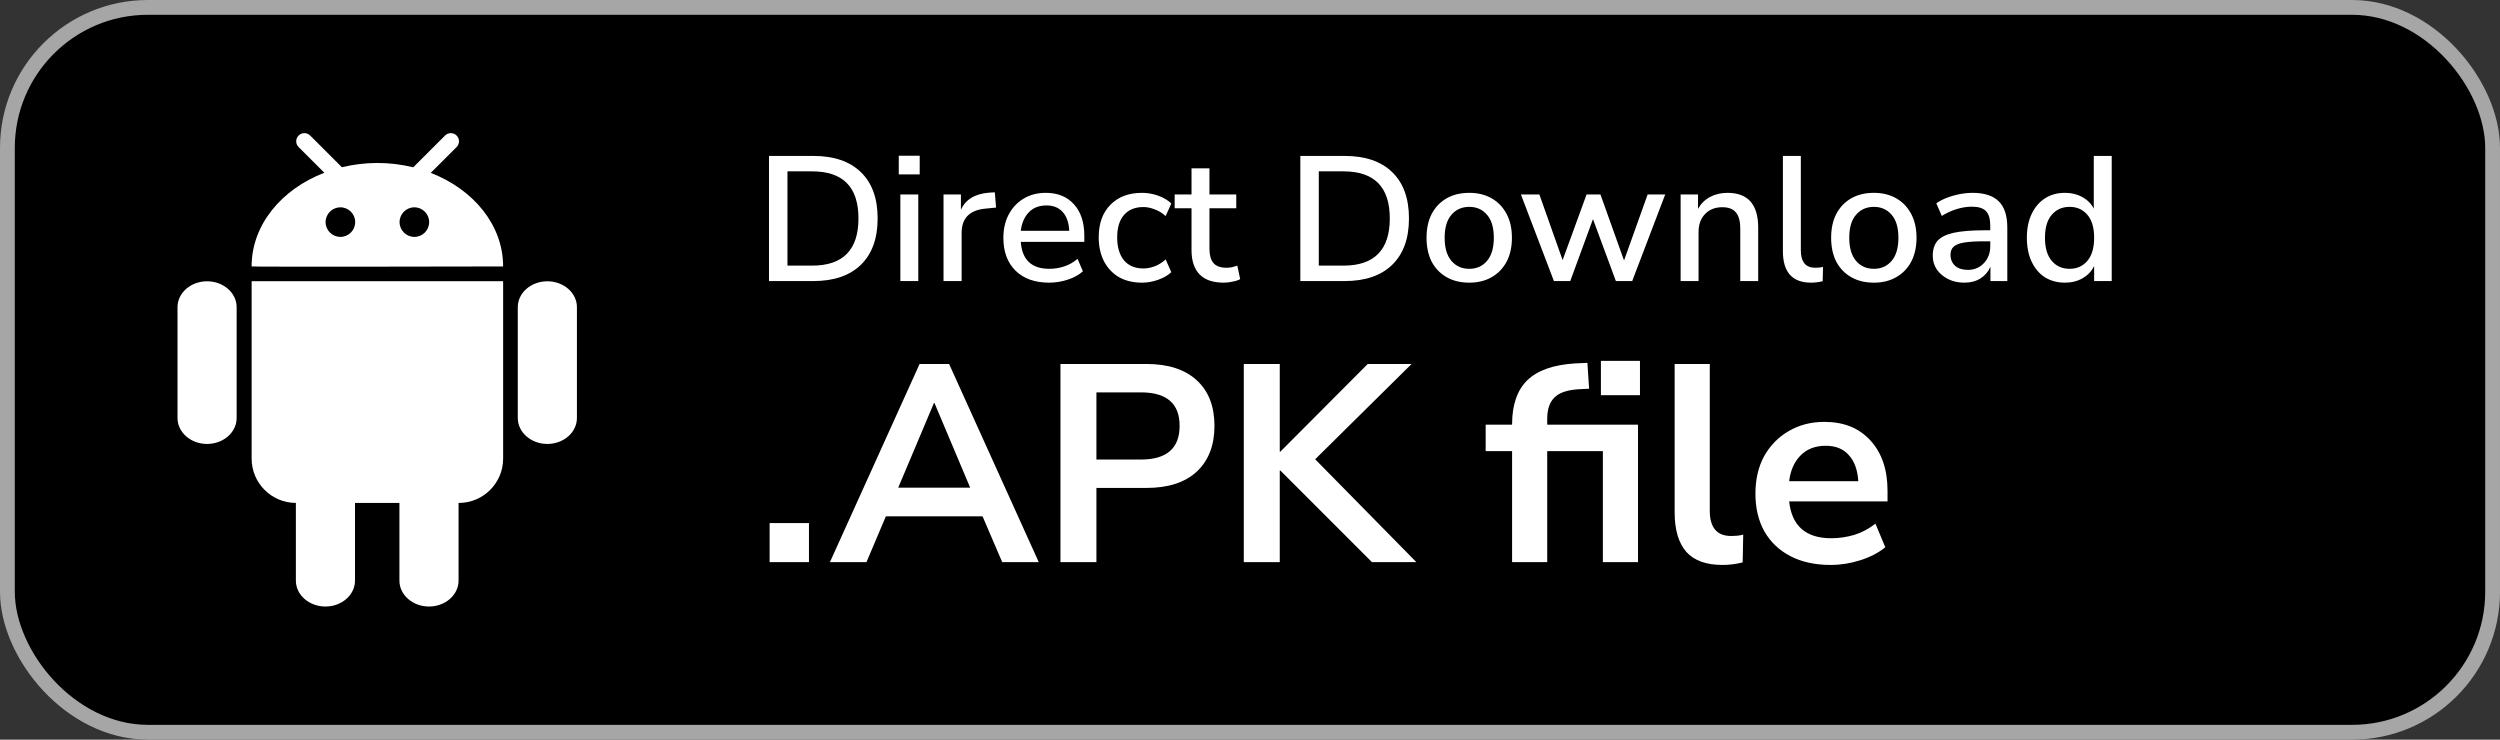
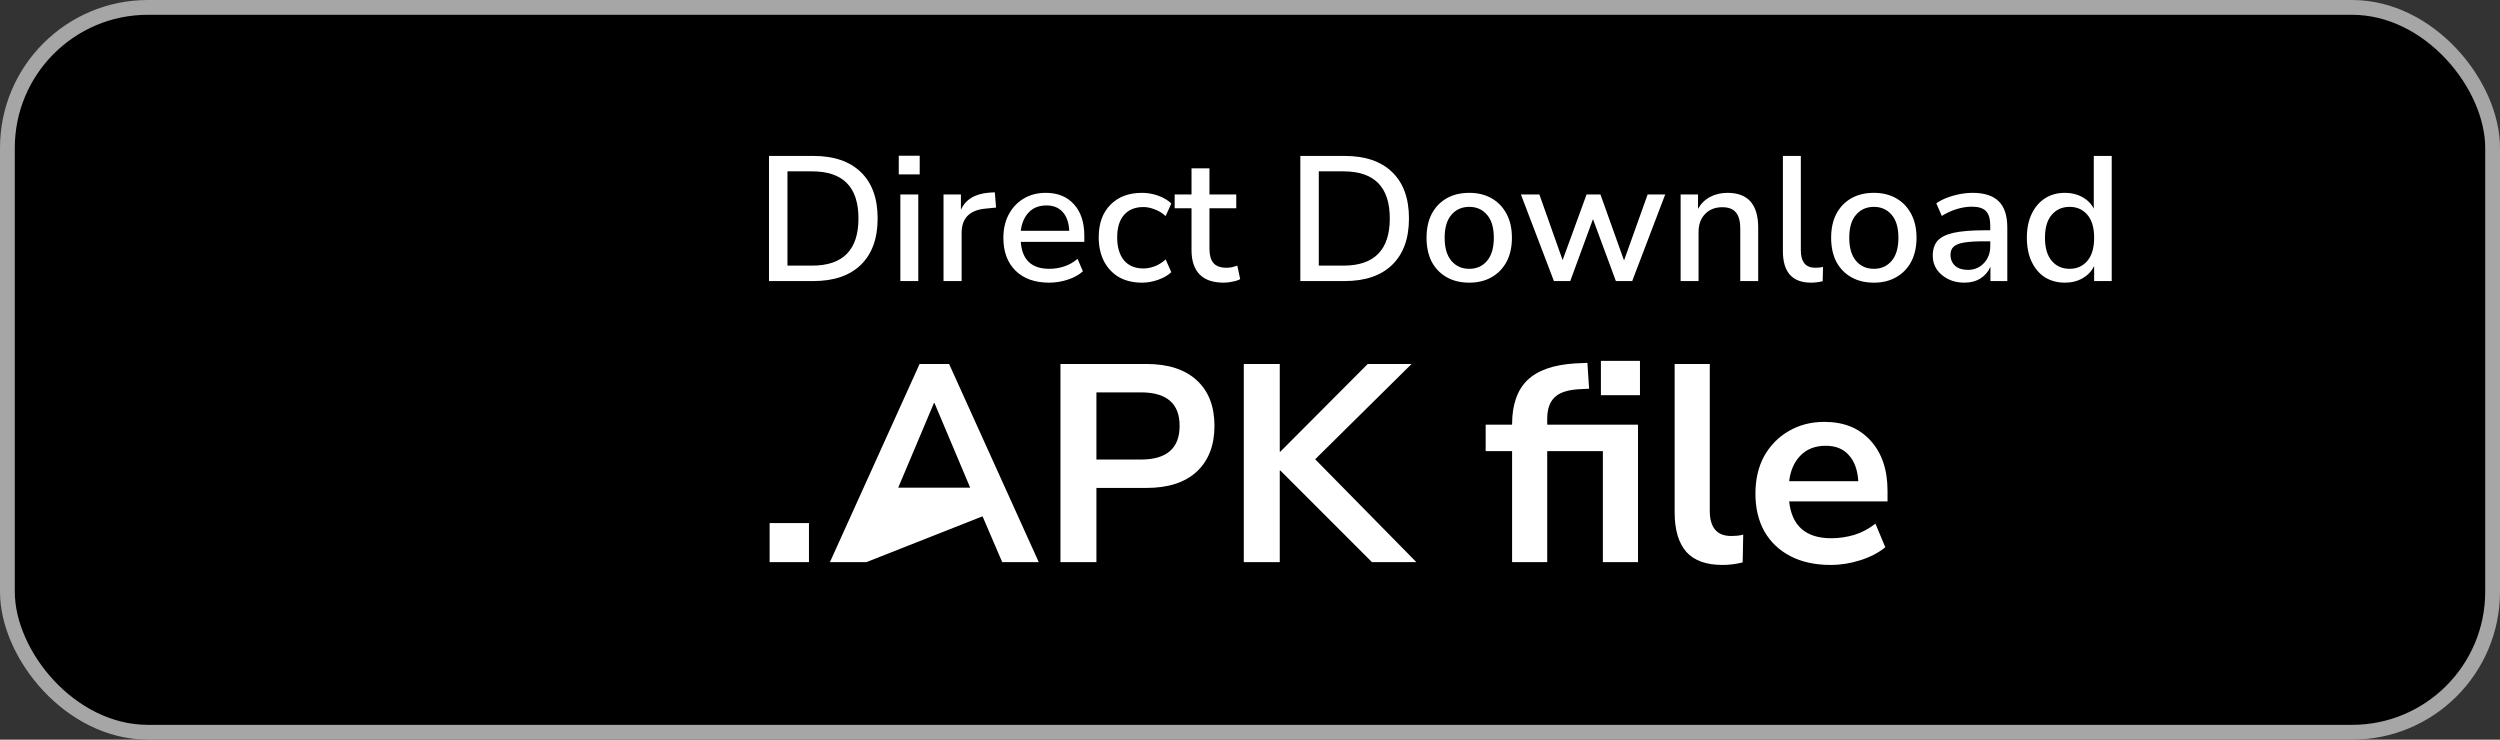
<svg xmlns="http://www.w3.org/2000/svg" width="169" height="50" viewBox="0 0 169 50" fill="none">
  <rect x="0" y="0" width="169" height="50" fill="#333333" stroke="none" />
  <rect x="0.5" y="0.5" width="168" height="49" rx="9.5" fill="black" stroke="#A6A6A6" />
  <path d="M51.984 19V10.54H54.972C56.364 10.54 57.436 10.904 58.188 11.632C58.948 12.36 59.328 13.404 59.328 14.764C59.328 16.124 58.948 17.172 58.188 17.908C57.436 18.636 56.364 19 54.972 19H51.984ZM53.232 17.956H54.9C56.988 17.956 58.032 16.892 58.032 14.764C58.032 12.644 56.988 11.584 54.9 11.584H53.232V17.956ZM60.756 11.788V10.528H62.172V11.788H60.756ZM60.864 19V13.144H62.076V19H60.864ZM63.782 19V13.144H64.958V14.188C65.262 13.492 65.894 13.104 66.854 13.024L67.25 13L67.334 14.032L66.602 14.104C65.538 14.208 65.006 14.756 65.006 15.748V19H63.782ZM70.924 19.108C69.964 19.108 69.208 18.84 68.656 18.304C68.104 17.76 67.828 17.02 67.828 16.084C67.828 15.484 67.948 14.956 68.188 14.5C68.436 14.036 68.776 13.676 69.208 13.42C69.64 13.164 70.136 13.036 70.696 13.036C71.504 13.036 72.14 13.296 72.604 13.816C73.068 14.328 73.3 15.036 73.3 15.94V16.348H69.004C69.092 17.564 69.736 18.172 70.936 18.172C71.272 18.172 71.6 18.12 71.92 18.016C72.248 17.912 72.556 17.74 72.844 17.5L73.204 18.34C72.94 18.58 72.6 18.768 72.184 18.904C71.768 19.04 71.348 19.108 70.924 19.108ZM70.744 13.888C70.24 13.888 69.84 14.044 69.544 14.356C69.248 14.668 69.068 15.084 69.004 15.604H72.28C72.256 15.06 72.112 14.64 71.848 14.344C71.584 14.04 71.216 13.888 70.744 13.888ZM77.201 19.108C76.602 19.108 76.082 18.984 75.641 18.736C75.21 18.48 74.874 18.124 74.633 17.668C74.394 17.204 74.273 16.66 74.273 16.036C74.273 15.108 74.537 14.376 75.066 13.84C75.594 13.304 76.305 13.036 77.201 13.036C77.57 13.036 77.933 13.1 78.293 13.228C78.653 13.356 78.95 13.532 79.181 13.756L78.797 14.608C78.573 14.4 78.326 14.248 78.053 14.152C77.79 14.048 77.537 13.996 77.297 13.996C76.73 13.996 76.29 14.176 75.978 14.536C75.674 14.888 75.522 15.392 75.522 16.048C75.522 16.704 75.674 17.22 75.978 17.596C76.29 17.964 76.73 18.148 77.297 18.148C77.537 18.148 77.79 18.1 78.053 18.004C78.326 17.9 78.573 17.744 78.797 17.536L79.181 18.4C78.95 18.616 78.65 18.788 78.281 18.916C77.921 19.044 77.561 19.108 77.201 19.108ZM82.731 19.108C81.995 19.108 81.447 18.92 81.087 18.544C80.727 18.168 80.547 17.624 80.547 16.912V14.08H79.407V13.144H80.547V11.38H81.759V13.144H83.571V14.08H81.759V16.816C81.759 17.24 81.847 17.56 82.023 17.776C82.207 17.992 82.503 18.1 82.911 18.1C83.039 18.1 83.163 18.088 83.283 18.064C83.403 18.032 83.523 17.996 83.643 17.956L83.835 18.868C83.715 18.94 83.547 18.996 83.331 19.036C83.123 19.084 82.923 19.108 82.731 19.108ZM87.902 19V10.54H90.89C92.282 10.54 93.354 10.904 94.106 11.632C94.866 12.36 95.246 13.404 95.246 14.764C95.246 16.124 94.866 17.172 94.106 17.908C93.354 18.636 92.282 19 90.89 19H87.902ZM89.15 17.956H90.818C92.906 17.956 93.95 16.892 93.95 14.764C93.95 12.644 92.906 11.584 90.818 11.584H89.15V17.956ZM99.326 19.108C98.734 19.108 98.222 18.984 97.79 18.736C97.358 18.488 97.022 18.14 96.782 17.692C96.55 17.236 96.434 16.696 96.434 16.072C96.434 15.448 96.55 14.912 96.782 14.464C97.022 14.008 97.358 13.656 97.79 13.408C98.222 13.16 98.734 13.036 99.326 13.036C99.902 13.036 100.406 13.16 100.838 13.408C101.27 13.656 101.606 14.008 101.846 14.464C102.086 14.912 102.206 15.448 102.206 16.072C102.206 16.696 102.086 17.236 101.846 17.692C101.606 18.14 101.27 18.488 100.838 18.736C100.406 18.984 99.902 19.108 99.326 19.108ZM99.326 18.172C99.822 18.172 100.222 17.992 100.526 17.632C100.83 17.272 100.982 16.752 100.982 16.072C100.982 15.392 100.83 14.876 100.526 14.524C100.222 14.164 99.822 13.984 99.326 13.984C98.822 13.984 98.418 14.164 98.114 14.524C97.81 14.876 97.658 15.392 97.658 16.072C97.658 16.752 97.81 17.272 98.114 17.632C98.418 17.992 98.822 18.172 99.326 18.172ZM105.045 19L102.813 13.144H104.061L105.633 17.584L107.253 13.144H108.189L109.785 17.608L111.381 13.144H112.569L110.337 19H109.233L107.685 14.812L106.149 19H105.045ZM113.61 19V13.144H114.786V14.116C114.986 13.764 115.258 13.496 115.602 13.312C115.954 13.128 116.346 13.036 116.778 13.036C118.162 13.036 118.854 13.82 118.854 15.388V19H117.642V15.46C117.642 14.956 117.542 14.588 117.342 14.356C117.15 14.124 116.846 14.008 116.43 14.008C115.942 14.008 115.55 14.164 115.254 14.476C114.966 14.78 114.822 15.184 114.822 15.688V19H113.61ZM122.432 19.108C121.792 19.108 121.312 18.928 120.992 18.568C120.68 18.208 120.524 17.68 120.524 16.984V10.54H121.736V16.912C121.736 17.704 122.06 18.1 122.708 18.1C122.804 18.1 122.892 18.096 122.972 18.088C123.06 18.08 123.148 18.064 123.236 18.04L123.212 19.012C122.94 19.076 122.68 19.108 122.432 19.108ZM126.677 19.108C126.085 19.108 125.573 18.984 125.141 18.736C124.709 18.488 124.373 18.14 124.133 17.692C123.901 17.236 123.785 16.696 123.785 16.072C123.785 15.448 123.901 14.912 124.133 14.464C124.373 14.008 124.709 13.656 125.141 13.408C125.573 13.16 126.085 13.036 126.677 13.036C127.253 13.036 127.757 13.16 128.189 13.408C128.621 13.656 128.957 14.008 129.197 14.464C129.437 14.912 129.557 15.448 129.557 16.072C129.557 16.696 129.437 17.236 129.197 17.692C128.957 18.14 128.621 18.488 128.189 18.736C127.757 18.984 127.253 19.108 126.677 19.108ZM126.677 18.172C127.173 18.172 127.573 17.992 127.877 17.632C128.181 17.272 128.333 16.752 128.333 16.072C128.333 15.392 128.181 14.876 127.877 14.524C127.573 14.164 127.173 13.984 126.677 13.984C126.173 13.984 125.769 14.164 125.465 14.524C125.161 14.876 125.009 15.392 125.009 16.072C125.009 16.752 125.161 17.272 125.465 17.632C125.769 17.992 126.173 18.172 126.677 18.172ZM132.79 19.108C132.382 19.108 132.018 19.028 131.698 18.868C131.378 18.708 131.122 18.492 130.93 18.22C130.746 17.948 130.654 17.64 130.654 17.296C130.654 16.864 130.762 16.524 130.978 16.276C131.202 16.028 131.566 15.848 132.07 15.736C132.582 15.624 133.27 15.568 134.134 15.568H134.542V15.256C134.542 14.8 134.446 14.472 134.254 14.272C134.062 14.072 133.746 13.972 133.306 13.972C132.97 13.972 132.634 14.024 132.298 14.128C131.962 14.224 131.618 14.38 131.266 14.596L130.894 13.744C131.198 13.528 131.578 13.356 132.034 13.228C132.49 13.1 132.926 13.036 133.342 13.036C134.142 13.036 134.734 13.228 135.118 13.612C135.502 13.988 135.694 14.58 135.694 15.388V19H134.554V18.028C134.41 18.364 134.186 18.628 133.882 18.82C133.578 19.012 133.214 19.108 132.79 19.108ZM133.03 18.244C133.462 18.244 133.822 18.092 134.11 17.788C134.398 17.484 134.542 17.1 134.542 16.636V16.312H134.146C133.562 16.312 133.102 16.34 132.766 16.396C132.438 16.452 132.202 16.548 132.058 16.684C131.922 16.812 131.854 16.992 131.854 17.224C131.854 17.528 131.958 17.776 132.166 17.968C132.374 18.152 132.662 18.244 133.03 18.244ZM139.596 19.108C139.084 19.108 138.632 18.988 138.24 18.748C137.856 18.5 137.556 18.148 137.34 17.692C137.124 17.236 137.016 16.696 137.016 16.072C137.016 15.448 137.124 14.912 137.34 14.464C137.556 14.008 137.856 13.656 138.24 13.408C138.624 13.16 139.076 13.036 139.596 13.036C140.036 13.036 140.428 13.132 140.772 13.324C141.116 13.516 141.372 13.776 141.54 14.104V10.54H142.752V19H141.564V17.98C141.396 18.332 141.136 18.608 140.784 18.808C140.44 19.008 140.044 19.108 139.596 19.108ZM139.908 18.172C140.404 18.172 140.804 17.992 141.108 17.632C141.412 17.272 141.564 16.752 141.564 16.072C141.564 15.392 141.412 14.876 141.108 14.524C140.804 14.164 140.404 13.984 139.908 13.984C139.404 13.984 139 14.164 138.696 14.524C138.392 14.876 138.24 15.392 138.24 16.072C138.24 16.752 138.392 17.272 138.696 17.632C139 17.992 139.404 18.172 139.908 18.172Z" fill="white" />
  <g clip-path="url(#clip0_3380_12103)">
-     <path d="M17.01 31.001C17.01 32.654 18.349 33.992 20.001 33.998V39.249C20.001 40.216 20.895 41.001 22 41.001C23.103 41.001 23.998 40.216 23.998 39.249V33.999H27.001V39.249C27.001 40.216 27.896 41.001 29.001 41.001C30.103 41.001 30.999 40.216 30.999 39.249V33.999H31.011C32.669 33.999 34.012 32.657 34.012 31.001V19.011H17.01V31.001ZM13.999 19.015C12.895 19.015 12 19.798 12 20.765V28.258C12 29.225 12.895 30.011 13.999 30.011C15.101 30.011 15.997 29.225 15.997 28.258V20.765C15.997 19.798 15.101 19.015 13.999 19.015ZM29.119 11.686L30.866 9.942C31.082 9.726 31.082 9.377 30.866 9.162C30.651 8.946 30.301 8.946 30.085 9.162L27.934 11.31C27.166 11.122 26.354 11.017 25.511 11.017C24.677 11.017 23.874 11.121 23.112 11.305L20.967 9.162C20.751 8.946 20.401 8.946 20.186 9.162C19.97 9.377 19.97 9.726 20.186 9.942L21.925 11.678C19.024 12.792 17.009 15.206 17.009 18.012C17.009 18.046 34.011 18.015 34.011 18.012C34.012 15.212 32.008 12.804 29.119 11.686ZM23.011 16.014C22.458 16.014 22.01 15.566 22.01 15.014C22.01 14.463 22.458 14.015 23.011 14.015C23.563 14.015 24.011 14.463 24.011 15.014C24.011 15.567 23.564 16.014 23.011 16.014ZM28.011 16.014C27.458 16.014 27.011 15.566 27.011 15.014C27.011 14.463 27.458 14.015 28.011 14.015C28.563 14.015 29.011 14.463 29.011 15.014C29.011 15.567 28.564 16.014 28.011 16.014ZM37.002 19.015C35.897 19.015 35.002 19.797 35.002 20.765V28.258C35.002 29.225 35.897 30.011 37.002 30.011C38.104 30.011 39 29.225 39 28.258V20.765C39 19.798 38.104 19.015 37.002 19.015Z" fill="white" />
-   </g>
-   <path d="M52.026 38V35.359H54.686V38H52.026ZM56.103 38L62.164 24.605H64.159L70.22 38H67.75L66.42 34.903H59.884L58.573 38H56.103ZM63.133 27.246L60.72 32.965H65.584L63.171 27.246H63.133ZM71.686 38V24.605H77.5C78.969 24.605 80.103 24.972 80.901 25.707C81.699 26.442 82.098 27.468 82.098 28.785C82.098 30.102 81.699 31.135 80.901 31.882C80.103 32.617 78.969 32.984 77.5 32.984H74.118V38H71.686ZM74.118 31.065H77.12C78.868 31.065 79.742 30.305 79.742 28.785C79.742 27.278 78.868 26.524 77.12 26.524H74.118V31.065ZM84.08 38V24.605H86.512V30.533H86.55L92.459 24.605H95.423L88.906 31.046L95.746 38H92.744L86.55 31.806H86.512V38H84.08ZM108.221 26.714V24.396H110.862V26.714H108.221ZM102.217 38V30.495H100.431V28.709H102.217V28.69C102.217 27.373 102.559 26.378 103.243 25.707C103.94 25.036 105.017 24.656 106.473 24.567L107.309 24.529L107.423 26.277L106.682 26.315C105.922 26.366 105.384 26.556 105.067 26.885C104.751 27.202 104.592 27.677 104.592 28.31V28.709H110.729V38H108.354V30.495H104.592V38H102.217ZM116.436 38.19C115.334 38.19 114.517 37.892 113.985 37.297C113.465 36.689 113.206 35.802 113.206 34.637V24.605H115.581V34.523C115.581 35.663 116.062 36.233 117.025 36.233C117.164 36.233 117.303 36.227 117.443 36.214C117.582 36.201 117.715 36.176 117.842 36.138L117.804 38.019C117.348 38.133 116.892 38.19 116.436 38.19ZM123.759 38.19C122.708 38.19 121.802 37.994 121.042 37.601C120.282 37.208 119.693 36.651 119.275 35.929C118.87 35.207 118.667 34.352 118.667 33.364C118.667 32.401 118.864 31.559 119.256 30.837C119.662 30.115 120.213 29.551 120.909 29.146C121.619 28.728 122.423 28.519 123.322 28.519C124.64 28.519 125.678 28.937 126.438 29.773C127.211 30.609 127.597 31.749 127.597 33.193V33.896H120.947C121.125 35.555 122.075 36.385 123.797 36.385C124.317 36.385 124.836 36.309 125.355 36.157C125.875 35.992 126.35 35.739 126.78 35.397L127.445 36.993C127.002 37.36 126.445 37.652 125.773 37.867C125.102 38.082 124.431 38.19 123.759 38.19ZM123.417 30.134C122.721 30.134 122.157 30.349 121.726 30.78C121.296 31.211 121.036 31.793 120.947 32.528H125.621C125.571 31.755 125.355 31.166 124.975 30.761C124.608 30.343 124.089 30.134 123.417 30.134Z" fill="white" />
+     </g>
+   <path d="M52.026 38V35.359H54.686V38H52.026ZM56.103 38L62.164 24.605H64.159L70.22 38H67.75L66.42 34.903L58.573 38H56.103ZM63.133 27.246L60.72 32.965H65.584L63.171 27.246H63.133ZM71.686 38V24.605H77.5C78.969 24.605 80.103 24.972 80.901 25.707C81.699 26.442 82.098 27.468 82.098 28.785C82.098 30.102 81.699 31.135 80.901 31.882C80.103 32.617 78.969 32.984 77.5 32.984H74.118V38H71.686ZM74.118 31.065H77.12C78.868 31.065 79.742 30.305 79.742 28.785C79.742 27.278 78.868 26.524 77.12 26.524H74.118V31.065ZM84.08 38V24.605H86.512V30.533H86.55L92.459 24.605H95.423L88.906 31.046L95.746 38H92.744L86.55 31.806H86.512V38H84.08ZM108.221 26.714V24.396H110.862V26.714H108.221ZM102.217 38V30.495H100.431V28.709H102.217V28.69C102.217 27.373 102.559 26.378 103.243 25.707C103.94 25.036 105.017 24.656 106.473 24.567L107.309 24.529L107.423 26.277L106.682 26.315C105.922 26.366 105.384 26.556 105.067 26.885C104.751 27.202 104.592 27.677 104.592 28.31V28.709H110.729V38H108.354V30.495H104.592V38H102.217ZM116.436 38.19C115.334 38.19 114.517 37.892 113.985 37.297C113.465 36.689 113.206 35.802 113.206 34.637V24.605H115.581V34.523C115.581 35.663 116.062 36.233 117.025 36.233C117.164 36.233 117.303 36.227 117.443 36.214C117.582 36.201 117.715 36.176 117.842 36.138L117.804 38.019C117.348 38.133 116.892 38.19 116.436 38.19ZM123.759 38.19C122.708 38.19 121.802 37.994 121.042 37.601C120.282 37.208 119.693 36.651 119.275 35.929C118.87 35.207 118.667 34.352 118.667 33.364C118.667 32.401 118.864 31.559 119.256 30.837C119.662 30.115 120.213 29.551 120.909 29.146C121.619 28.728 122.423 28.519 123.322 28.519C124.64 28.519 125.678 28.937 126.438 29.773C127.211 30.609 127.597 31.749 127.597 33.193V33.896H120.947C121.125 35.555 122.075 36.385 123.797 36.385C124.317 36.385 124.836 36.309 125.355 36.157C125.875 35.992 126.35 35.739 126.78 35.397L127.445 36.993C127.002 37.36 126.445 37.652 125.773 37.867C125.102 38.082 124.431 38.19 123.759 38.19ZM123.417 30.134C122.721 30.134 122.157 30.349 121.726 30.78C121.296 31.211 121.036 31.793 120.947 32.528H125.621C125.571 31.755 125.355 31.166 124.975 30.761C124.608 30.343 124.089 30.134 123.417 30.134Z" fill="white" />
  <defs>
    <clipPath id="clip0_3380_12103">
      <rect width="27" height="32" fill="white" transform="translate(12 9)" />
    </clipPath>
  </defs>
</svg>